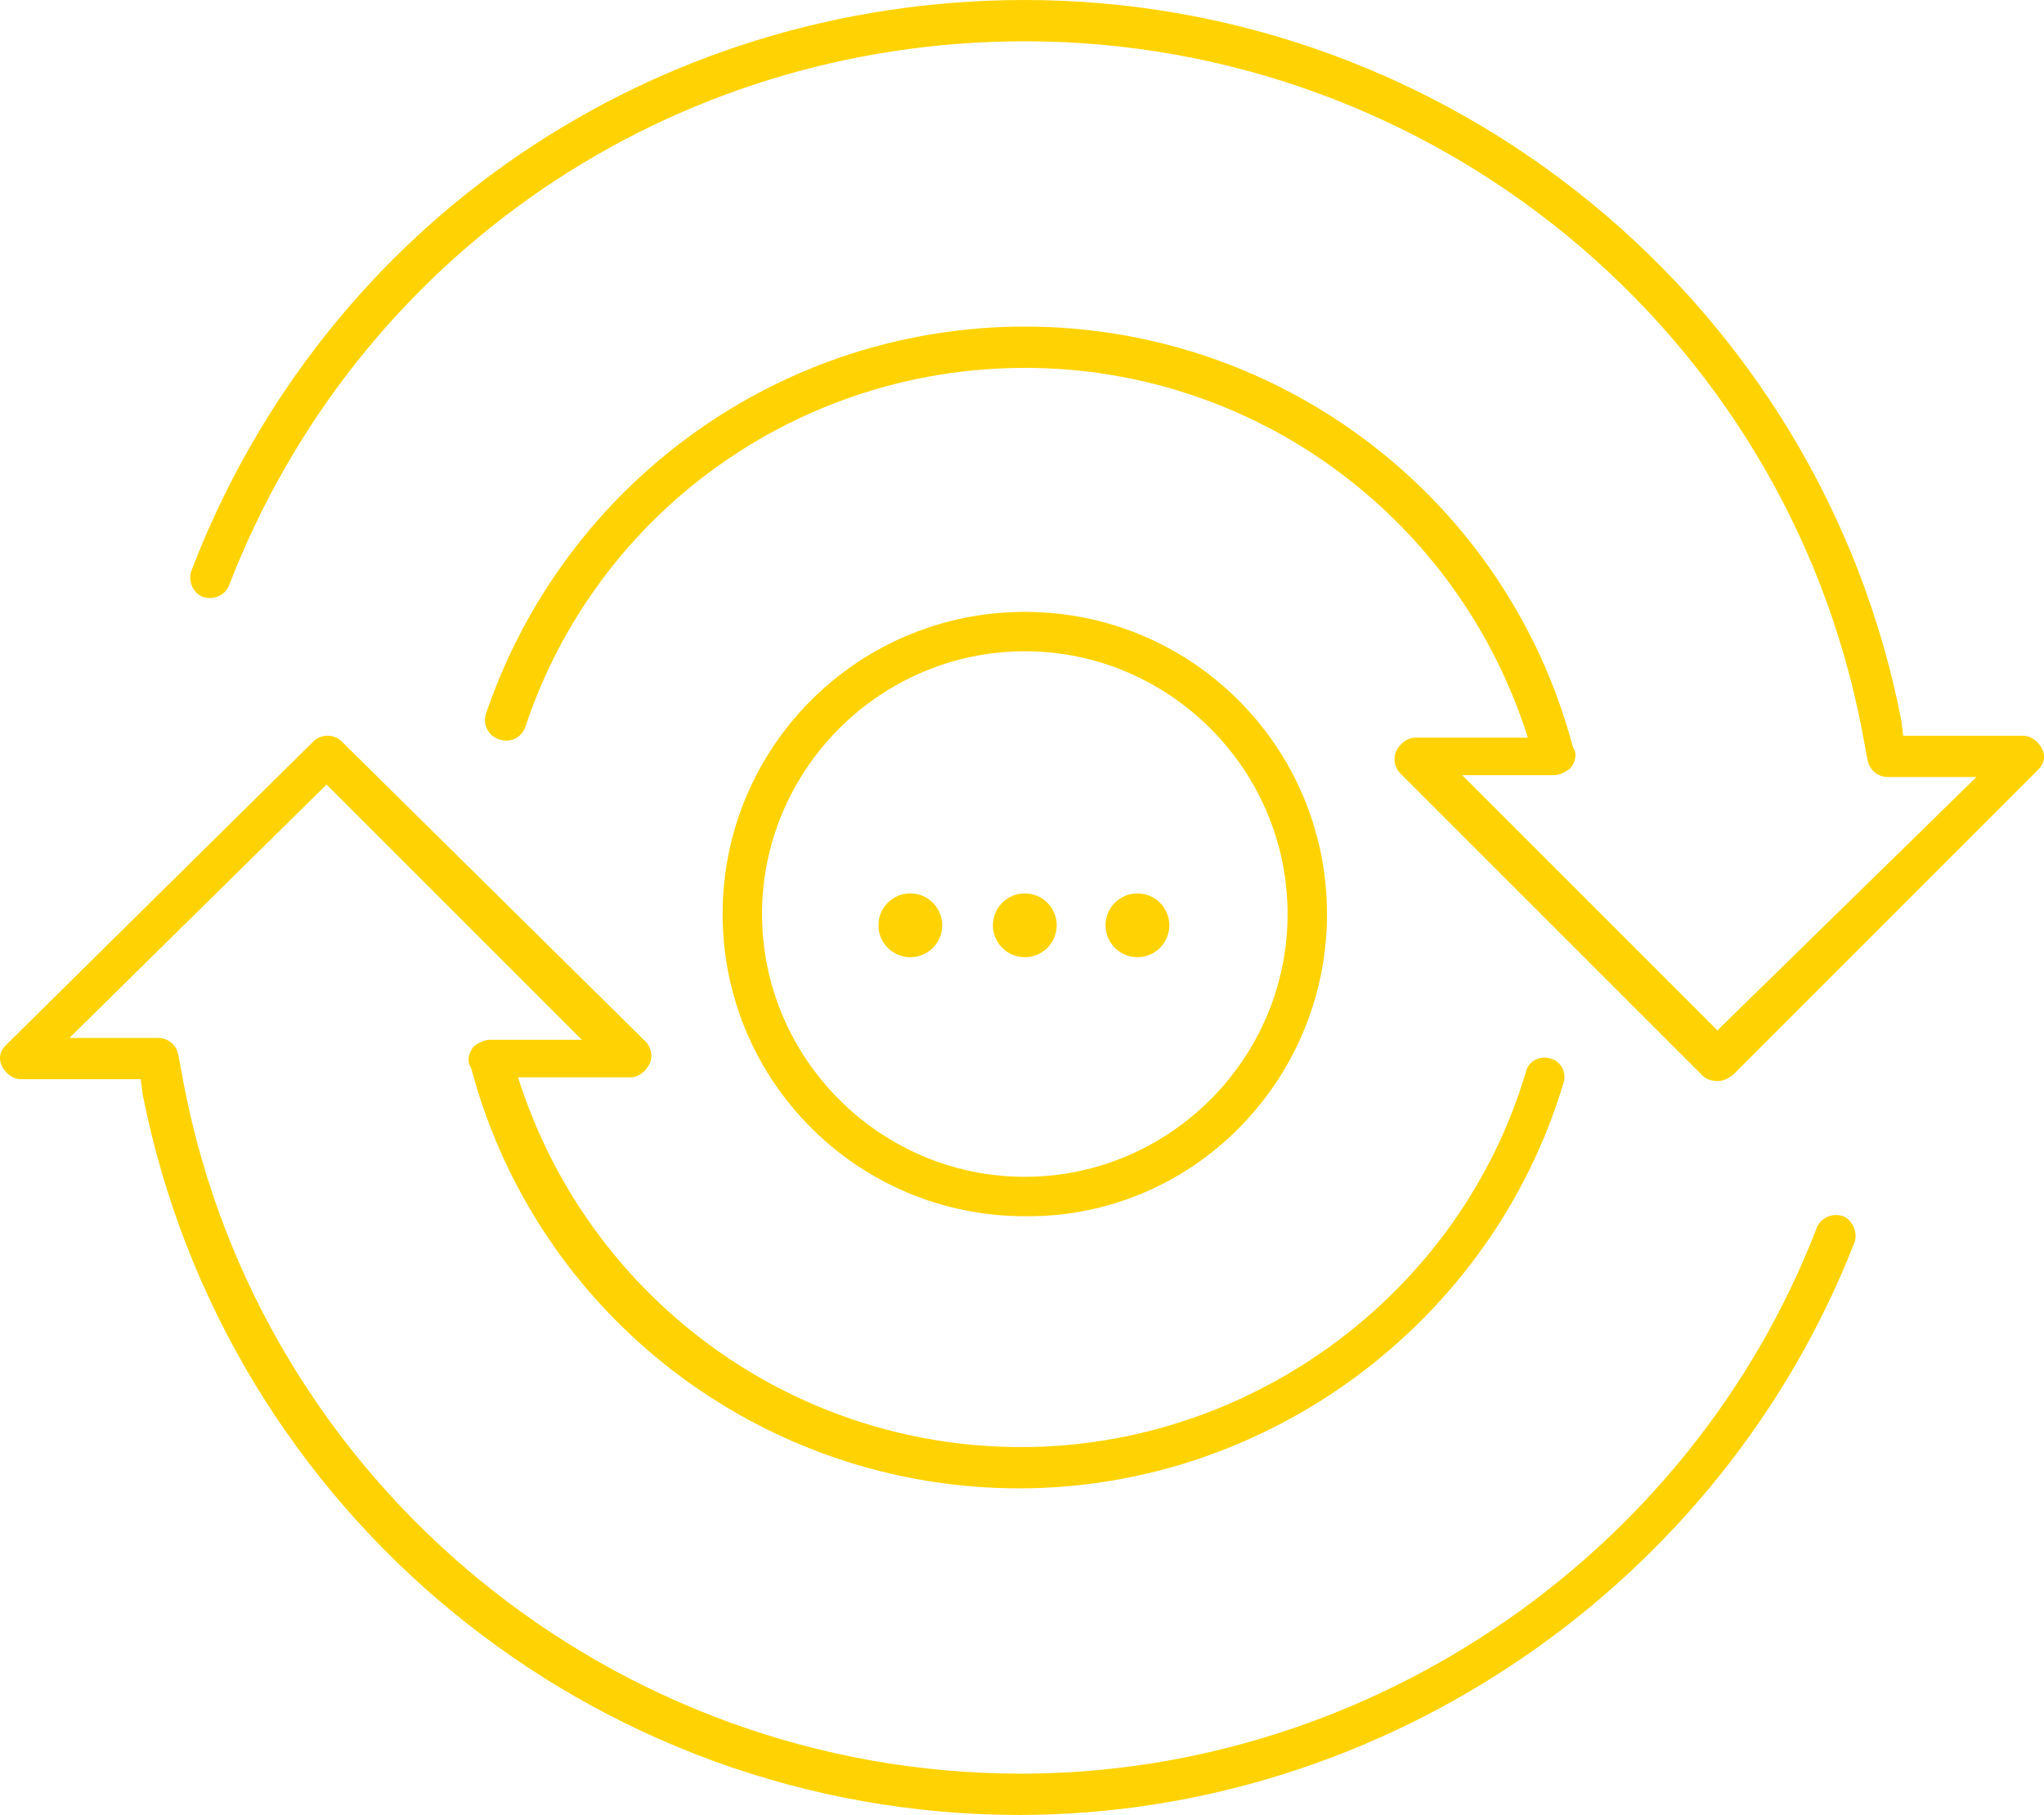
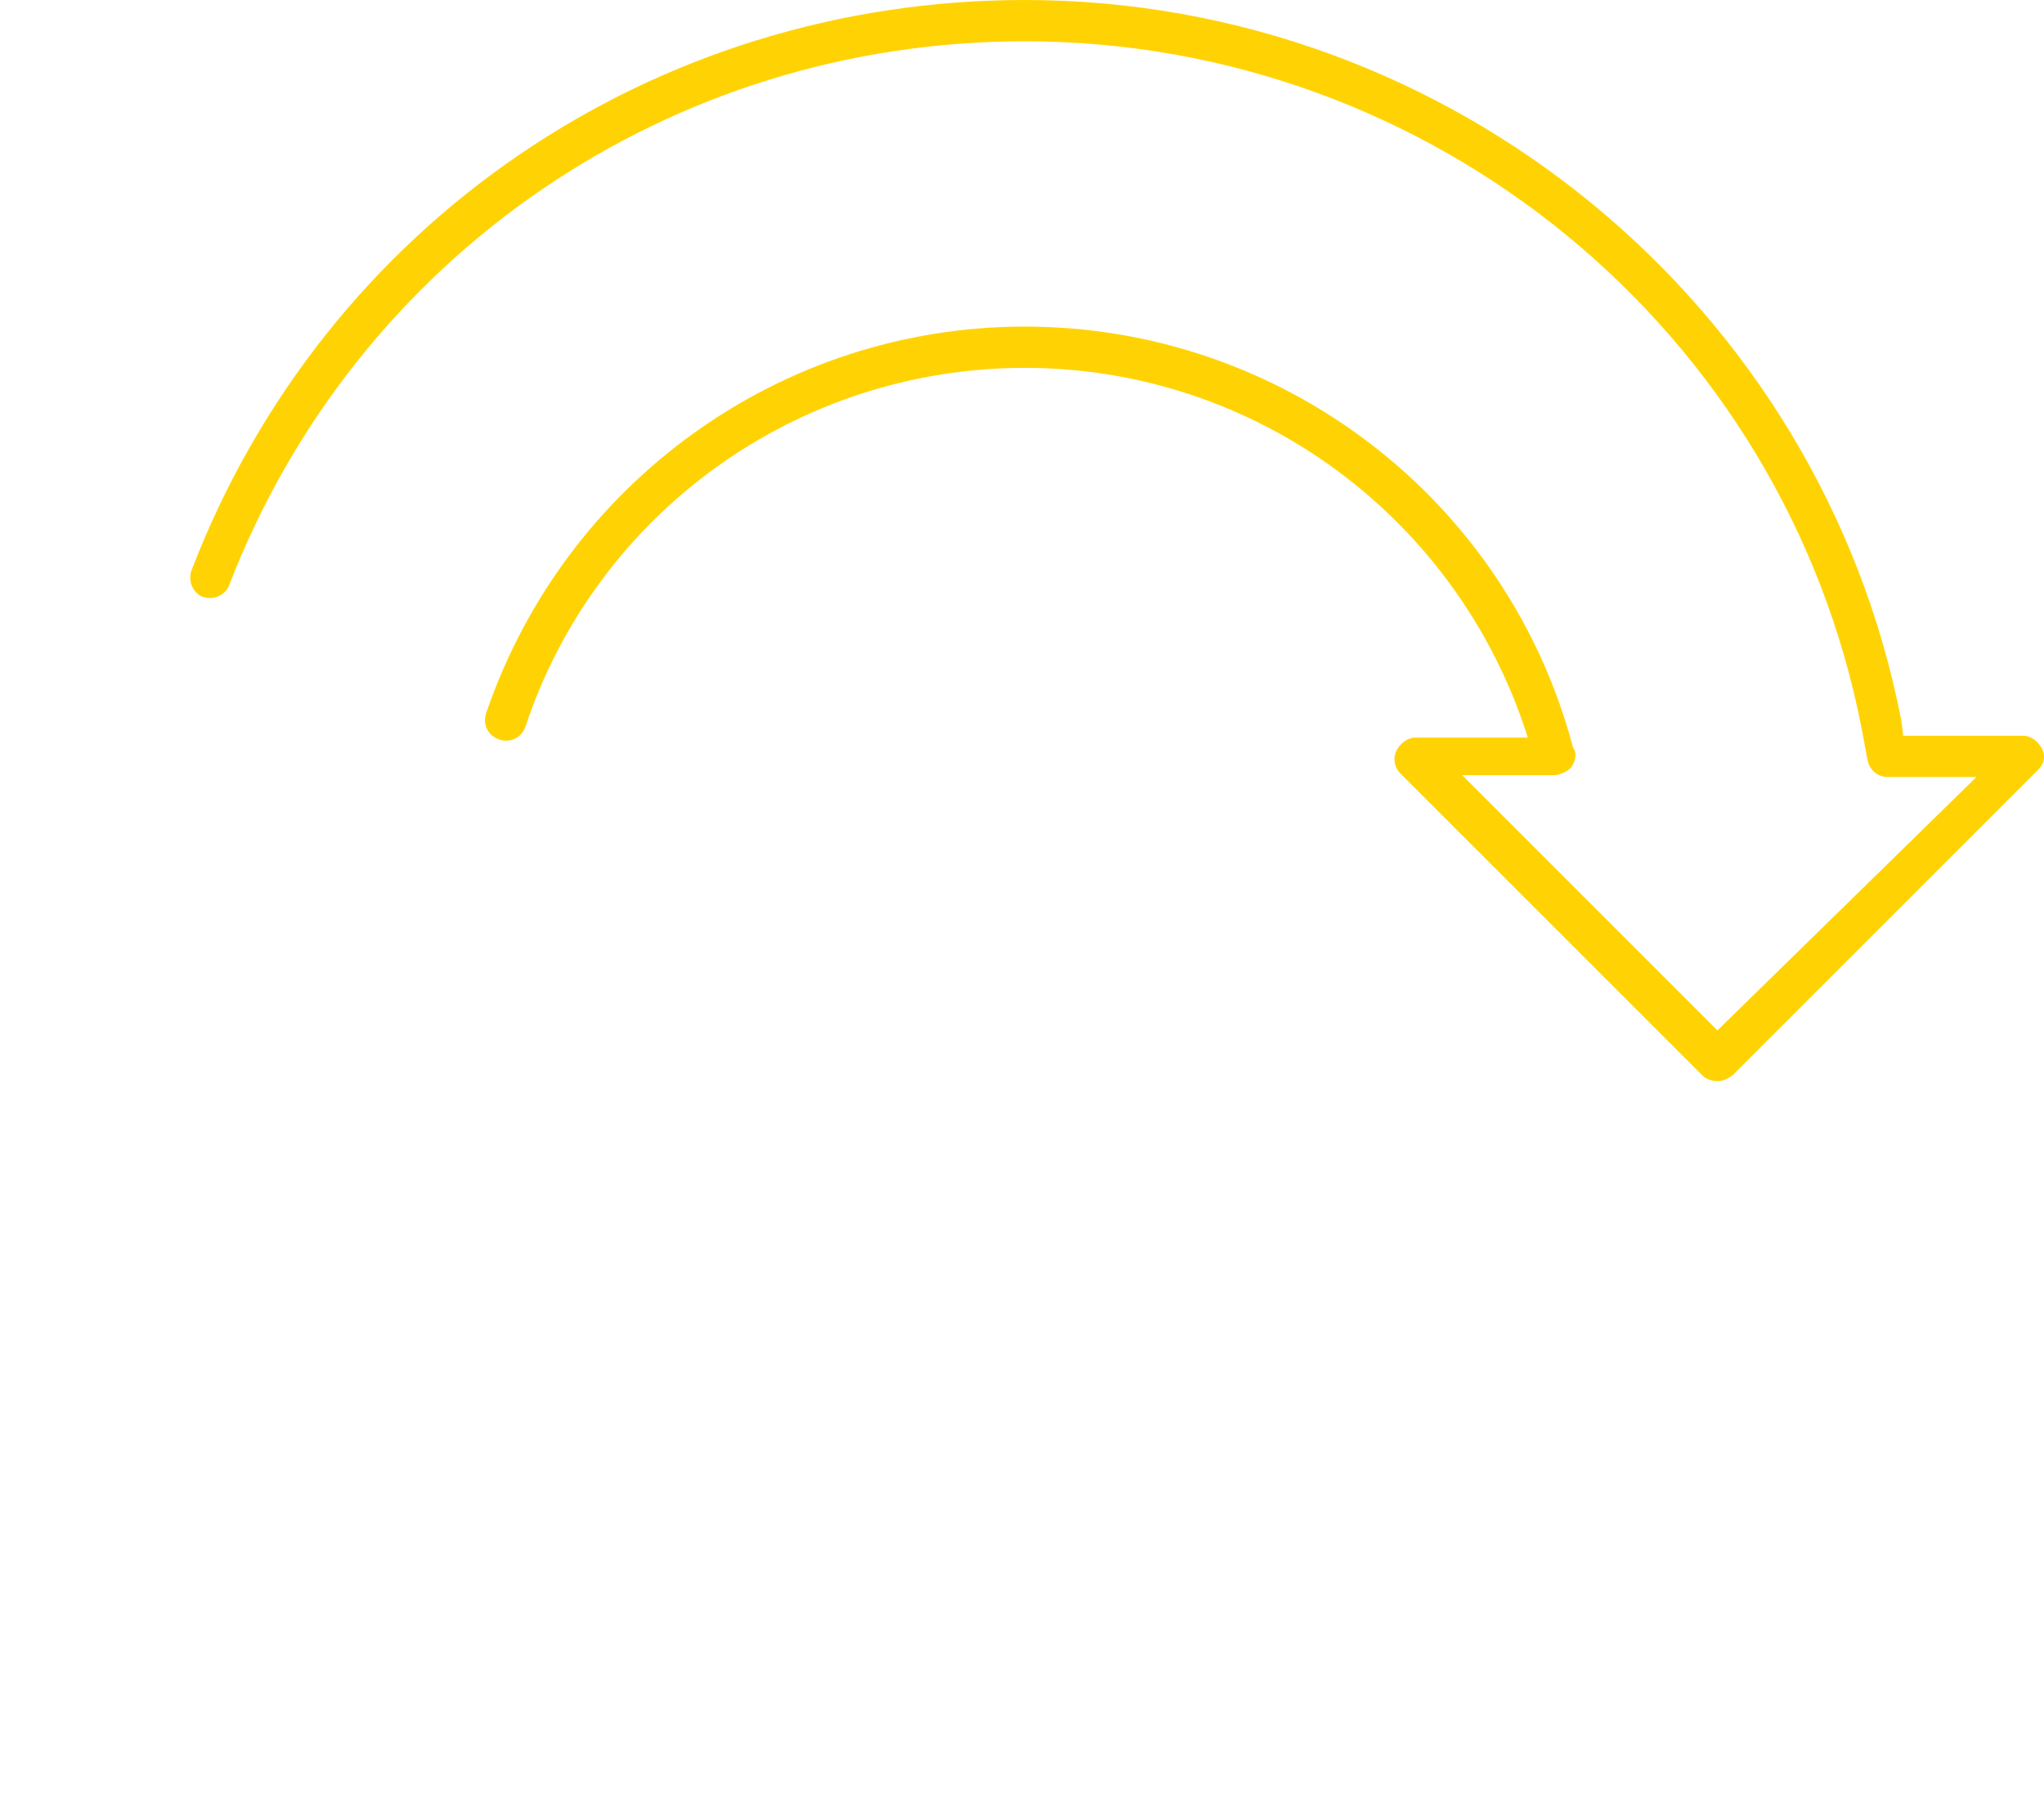
<svg xmlns="http://www.w3.org/2000/svg" version="1.1" id="Capa_1" x="0px" y="0px" viewBox="0 0 108.9 96.7" style="enable-background:new 0 0 108.9 96.7;" xml:space="preserve">
  <style type="text/css">
	.st0{fill:#FFD303;}
</style>
  <g>
-     <path class="st0" d="M98.2,64.8c-0.6-0.2-1.2,0.1-1.4,0.6C90.1,82.8,73,94.5,54.4,94.5c-21.7,0-40.5-15.4-44.6-36.7l-0.3-1.6   c-0.1-0.5-0.5-0.9-1.1-0.9H3.7l13.7-13.5L31,55.4h-4.9c-0.3,0-0.7,0.2-0.9,0.4c-0.2,0.3-0.3,0.6-0.2,0.9l0.1,0.2   c3.5,13.2,15.5,22.4,29.2,22.4c13.3,0,25.2-8.9,29-21.6c0.2-0.6-0.2-1.2-0.7-1.3c-0.6-0.2-1.2,0.2-1.3,0.7   c-3.5,11.8-14.6,20-26.9,20c-12.3,0-23.1-8-26.8-19.7h6c0.4,0,0.8-0.3,1-0.7c0.2-0.4,0.1-0.9-0.2-1.2L18.2,39.5   c-0.4-0.4-1.1-0.4-1.5,0L0.3,55.7C0,56-0.1,56.4,0.1,56.8c0.2,0.4,0.6,0.7,1,0.7h6.4l0.1,0.8c4.4,22.3,24,38.4,46.7,38.4   c19.5,0,37.4-12.3,44.5-30.5C99,65.7,98.7,65,98.2,64.8z" />
    <path class="st0" d="M108.8,39.9c-0.2-0.4-0.6-0.7-1-0.7h-6.4l-0.1-0.8C97,16.2,77.3,0,54.6,0C34.8,0,17.3,11.9,10.2,30.4   c-0.2,0.6,0.1,1.2,0.6,1.4c0.6,0.2,1.2-0.1,1.4-0.6c6.8-17.6,23.5-29,42.4-29c21.7,0,40.5,15.4,44.6,36.7l0.3,1.6   c0.1,0.5,0.5,0.9,1.1,0.9h4.7L91.5,54.9L77.9,41.3h4.9c0.3,0,0.7-0.2,0.9-0.4c0.2-0.3,0.3-0.6,0.2-0.9l-0.1-0.2   c-3.5-13.2-15.5-22.4-29.2-22.4c-13,0-24.5,8.3-28.7,20.6c-0.2,0.6,0.1,1.2,0.7,1.4c0.6,0.2,1.2-0.1,1.4-0.7   c3.8-11.4,14.5-19.1,26.6-19.1c12.3,0,23.1,8,26.8,19.7h-6c-0.4,0-0.8,0.3-1,0.7c-0.2,0.4-0.1,0.9,0.2,1.2l16.1,16.1   c0.2,0.2,0.5,0.3,0.8,0.3c0.3,0,0.5-0.1,0.8-0.3L108.6,41C108.9,40.7,109,40.3,108.8,39.9z" />
-     <path class="st0" d="M70.7,48.7c0-8.9-7.2-16.1-16.1-16.1c-8.9,0-16.1,7.2-16.1,16.1c0,8.9,7.2,16.1,16.1,16.1   C63.5,64.9,70.7,57.6,70.7,48.7z M40.6,48.7c0-7.7,6.3-14,14-14c7.7,0,14,6.3,14,14s-6.3,14-14,14C46.9,62.7,40.6,56.4,40.6,48.7z" />
-     <circle class="st0" cx="48.5" cy="49.3" r="1.7" />
-     <circle class="st0" cx="54.6" cy="49.3" r="1.7" />
-     <circle class="st0" cx="60.6" cy="49.3" r="1.7" />
  </g>
</svg>